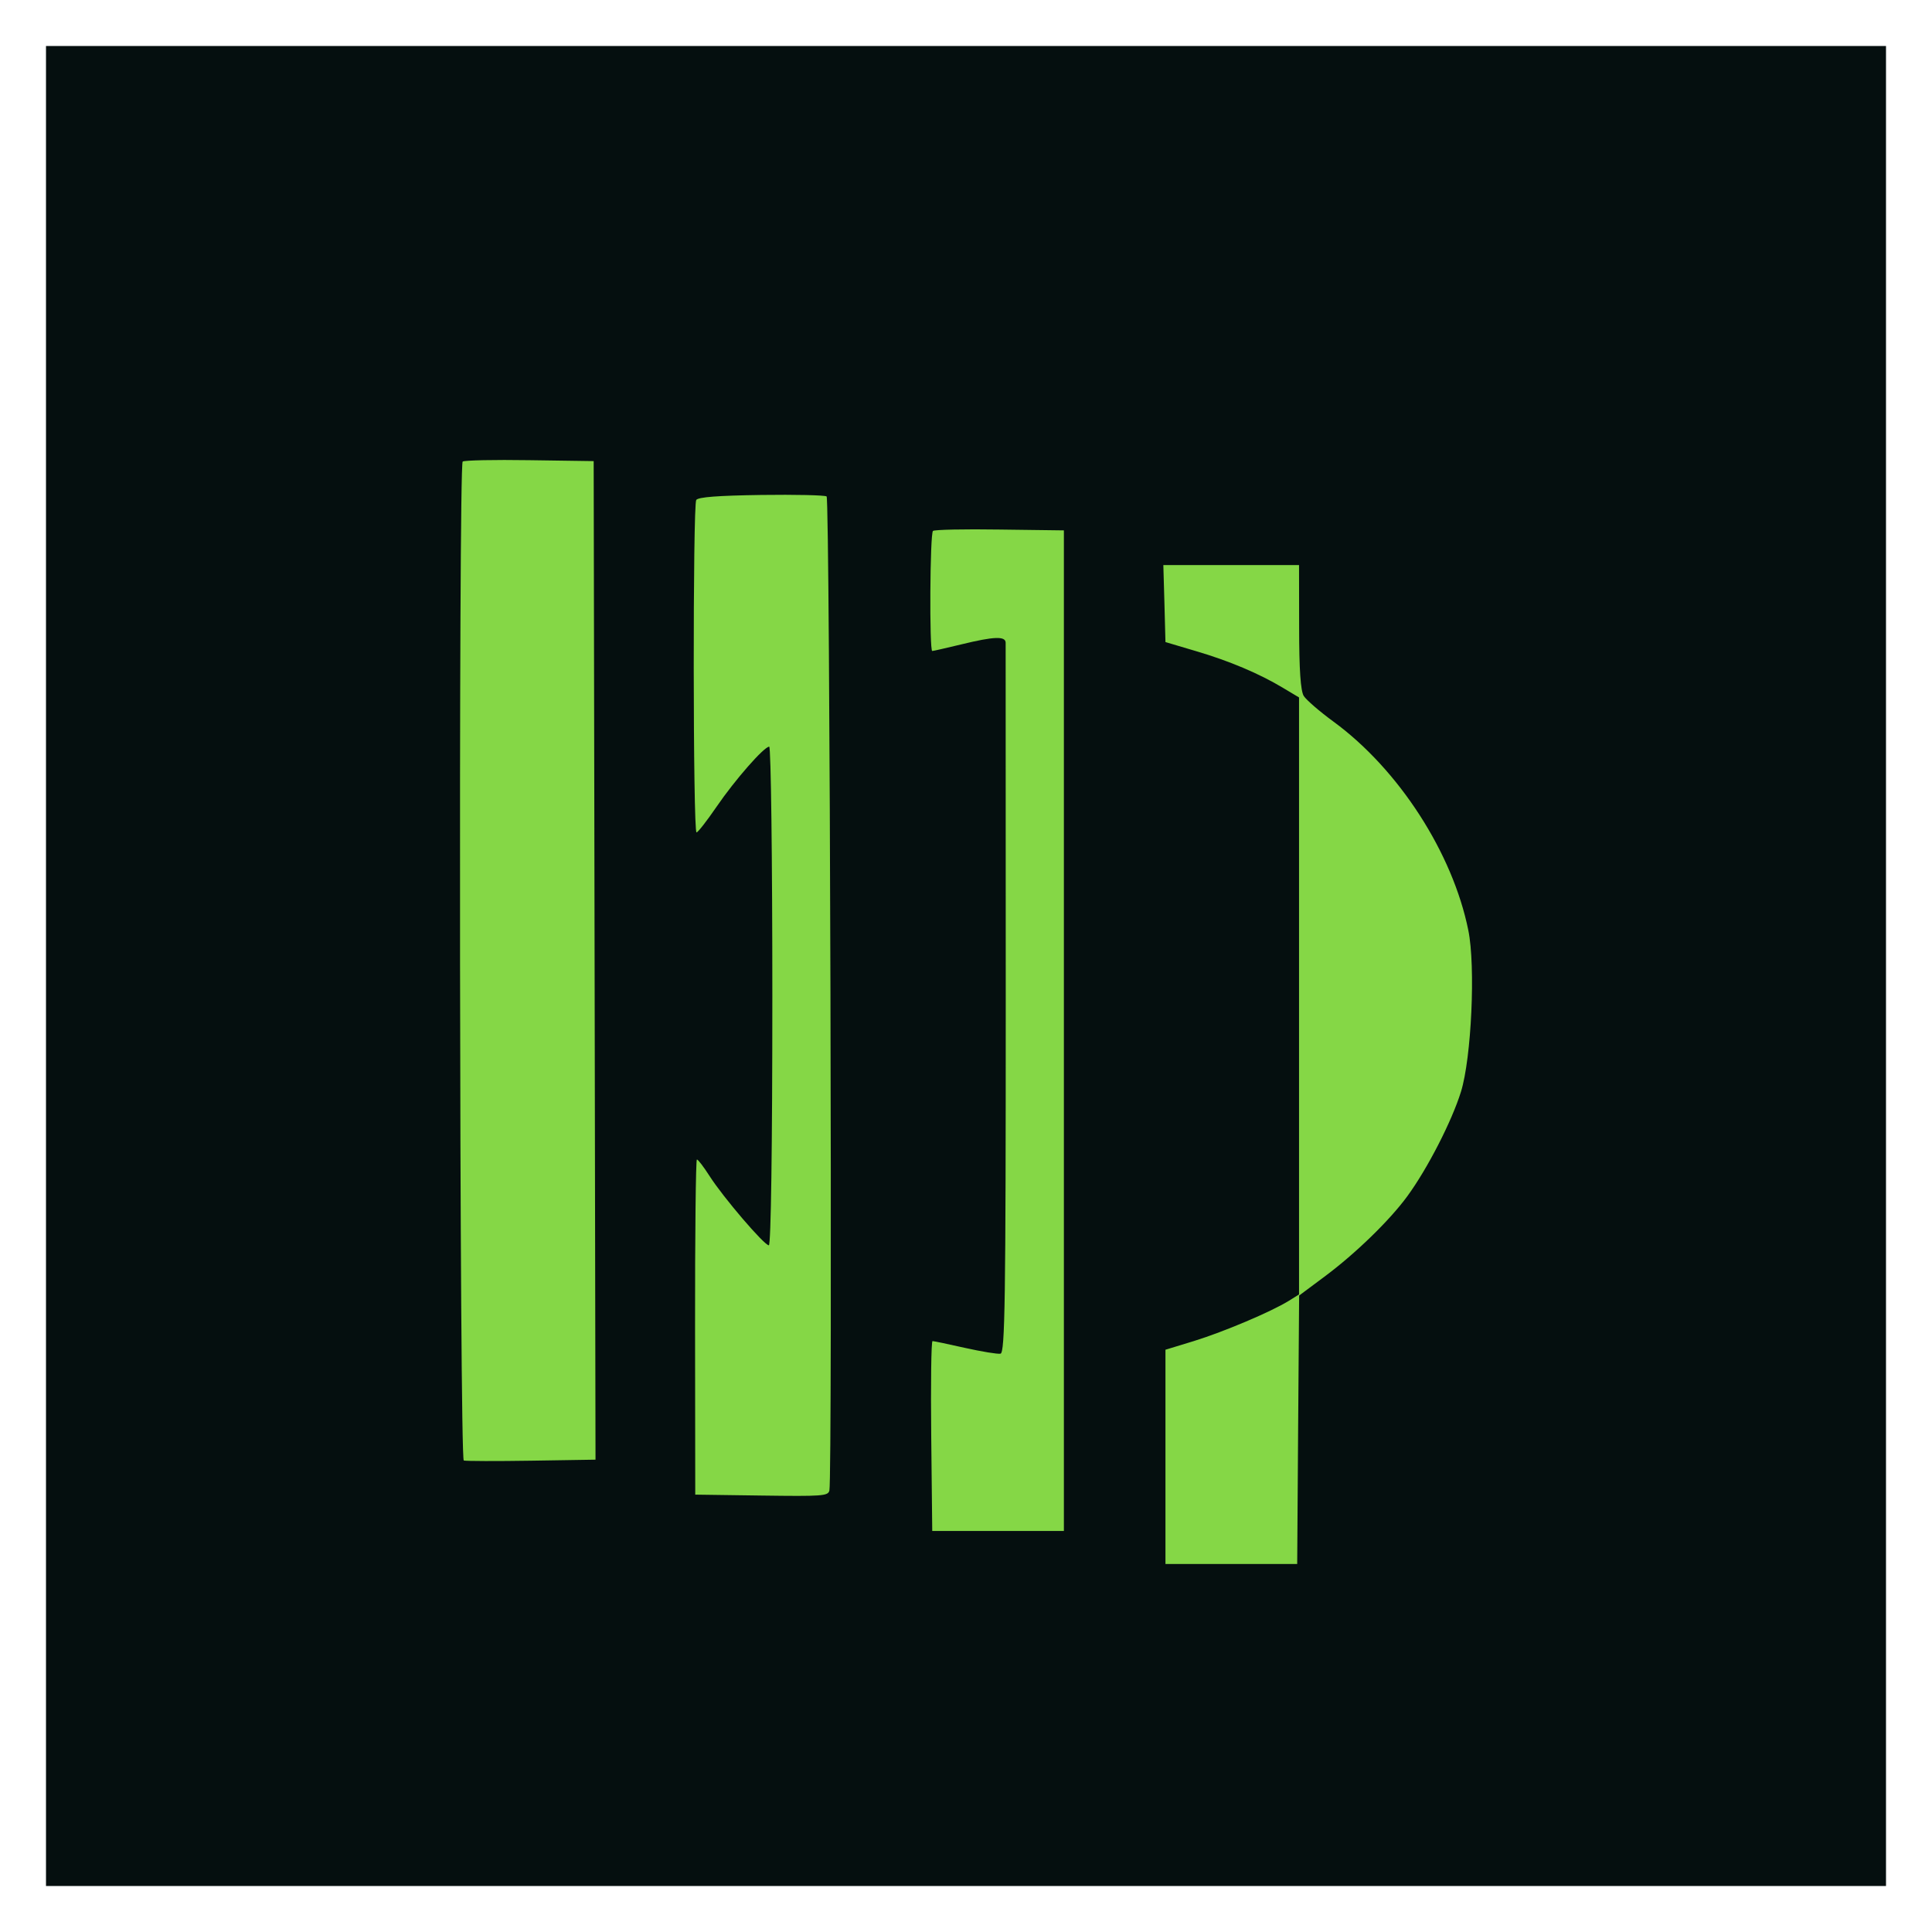
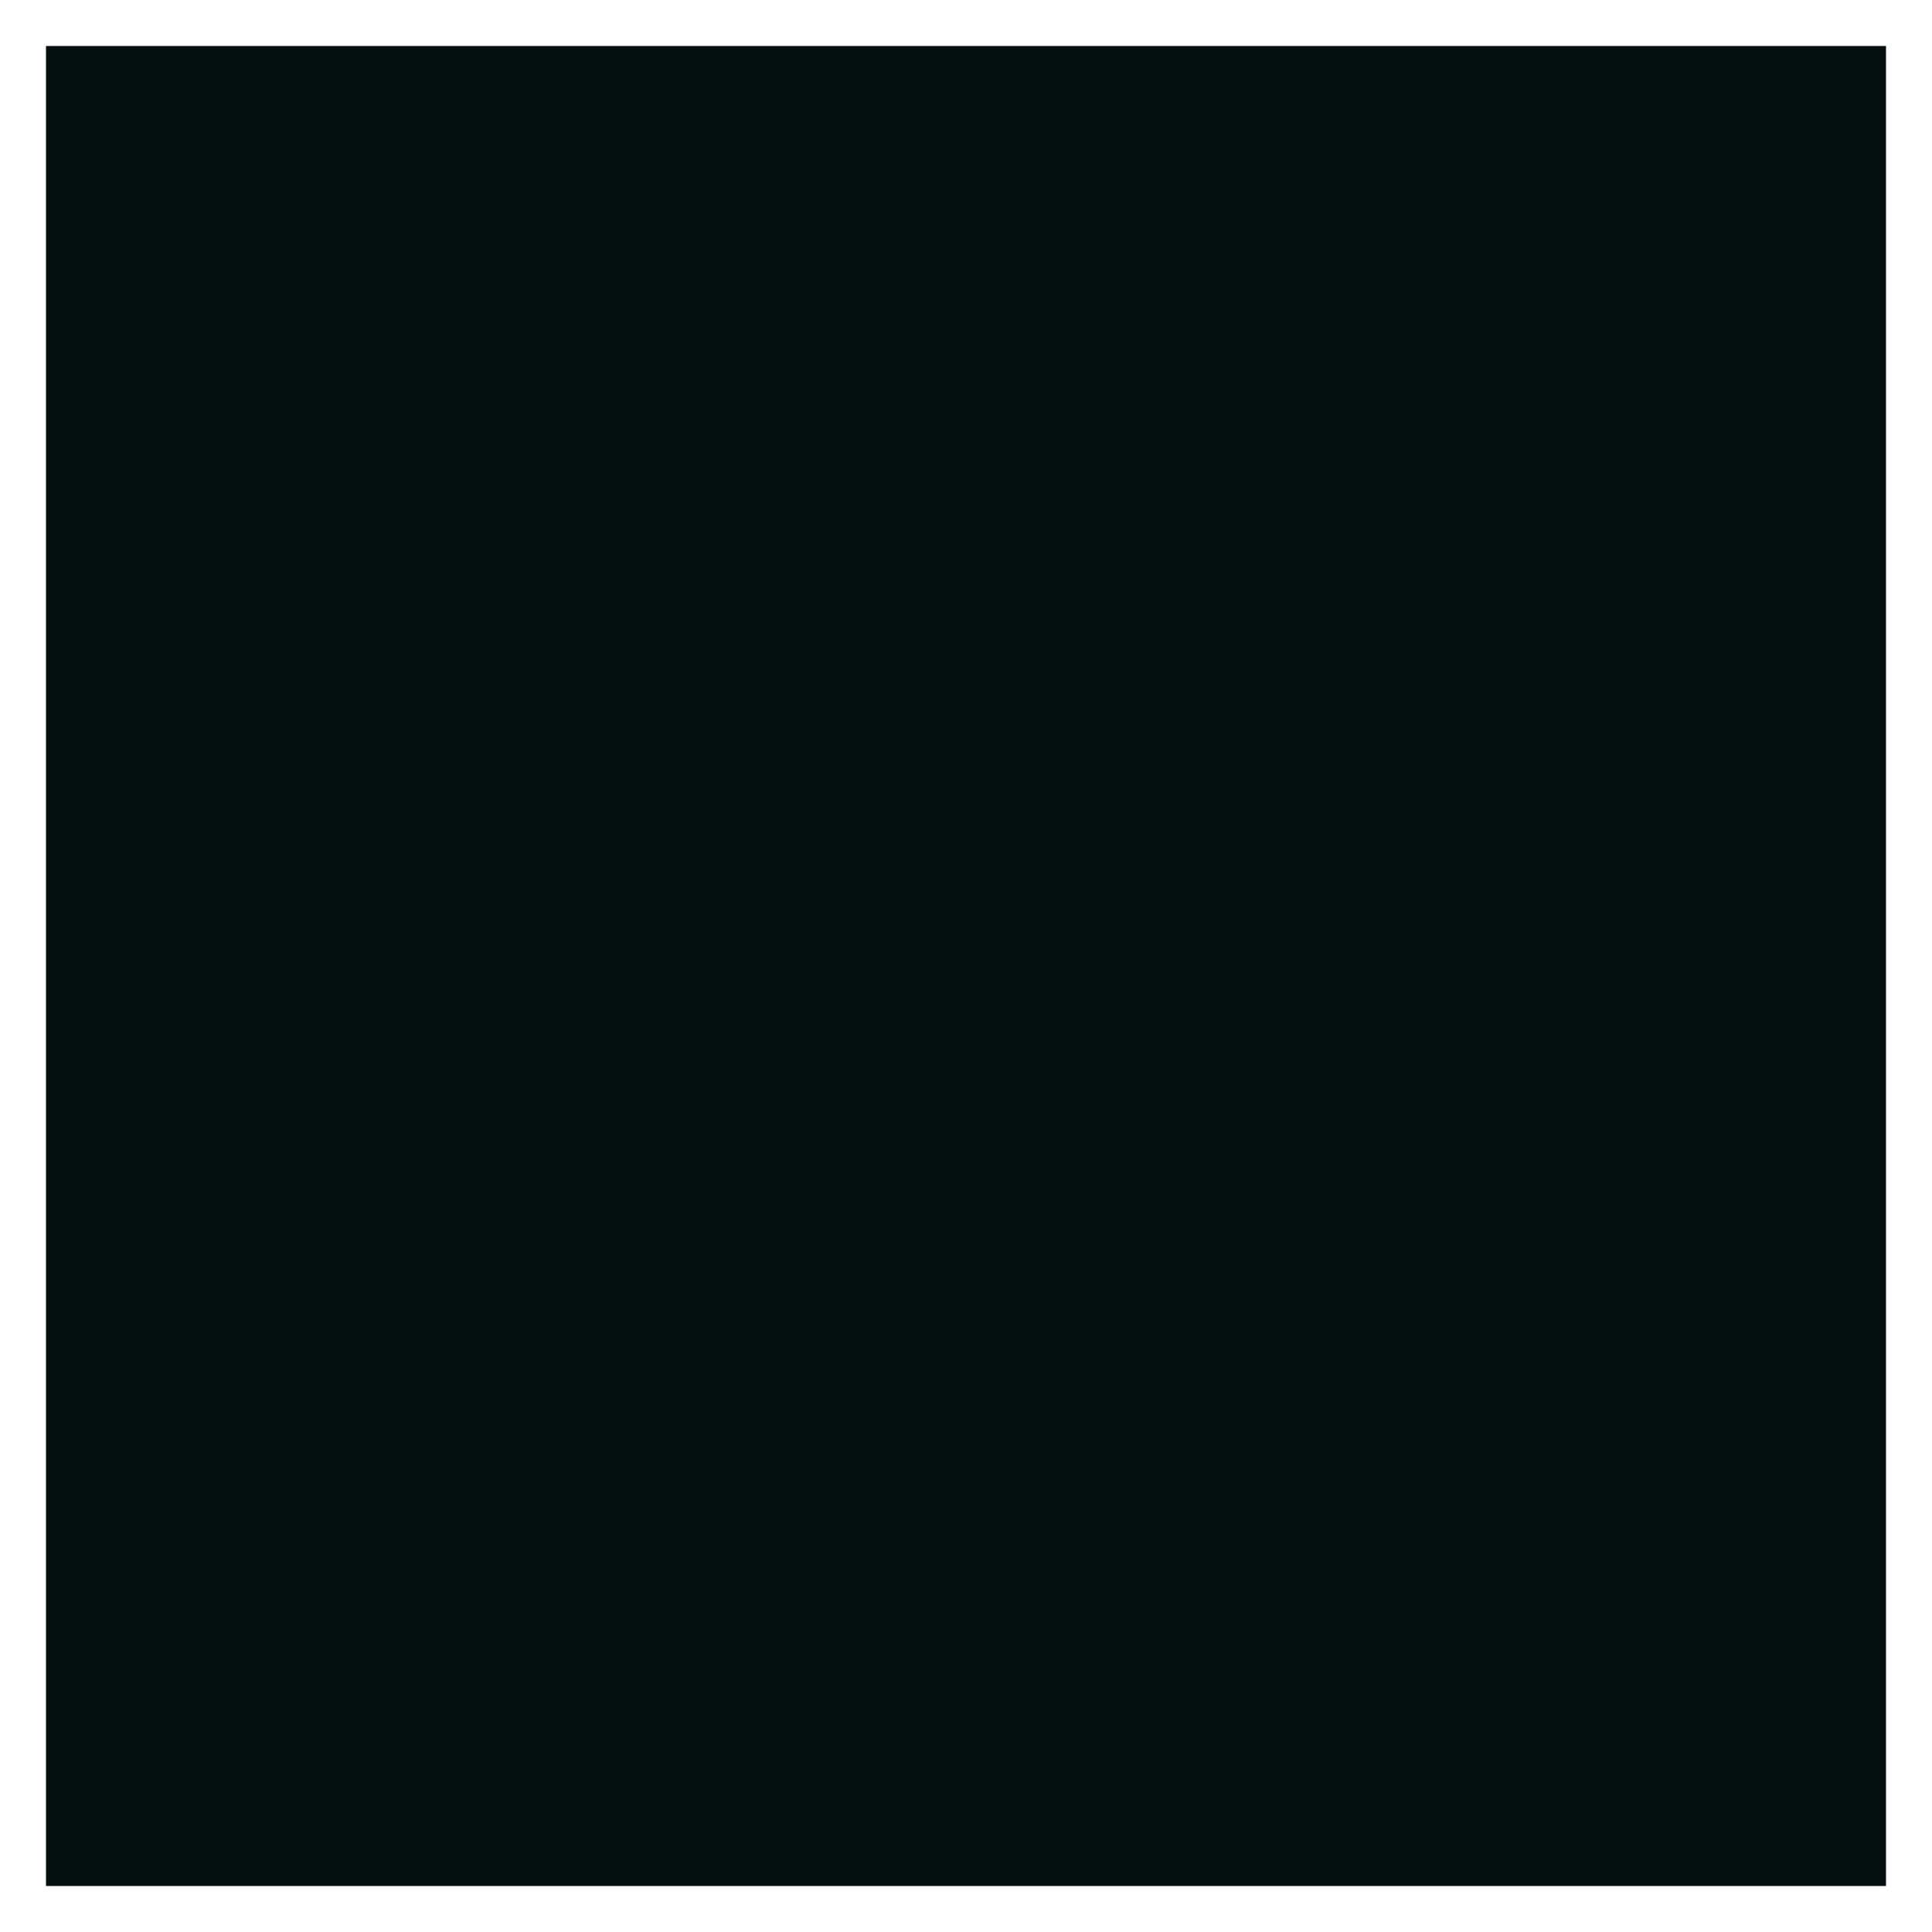
<svg xmlns="http://www.w3.org/2000/svg" width="21" height="21" viewBox="0 0 21 21" fill="none">
  <rect width="20" height="20" transform="translate(0.5 0.5)" fill="#050F0F" />
-   <path fill-rule="evenodd" clip-rule="evenodd" d="M5.029 5.017C4.983 5.057 4.995 15.862 5.041 15.875C5.064 15.882 5.395 15.883 5.778 15.877L6.473 15.866L6.463 10.439L6.453 5.012L5.755 5.002C5.371 4.996 5.045 5.003 5.029 5.017ZM8.274 5.38C7.799 5.387 7.592 5.403 7.568 5.434C7.53 5.486 7.532 9.05 7.571 9.048C7.586 9.048 7.683 8.923 7.788 8.77C7.989 8.476 8.305 8.116 8.361 8.116C8.38 8.116 8.395 9.336 8.395 10.826C8.395 12.463 8.38 13.536 8.357 13.536C8.307 13.536 7.862 13.016 7.714 12.785C7.65 12.685 7.588 12.603 7.575 12.603C7.563 12.603 7.554 13.423 7.555 14.425L7.557 16.246L8.278 16.256C8.94 16.265 9 16.261 9.015 16.202C9.05 16.062 9.021 5.421 8.985 5.396C8.964 5.382 8.644 5.375 8.274 5.38ZM10.141 5.771C10.108 5.799 10.101 7.076 10.133 7.076C10.145 7.076 10.287 7.043 10.45 7.004C10.805 6.917 10.93 6.913 10.931 6.986C10.931 7.015 10.931 8.764 10.932 10.871C10.932 14.137 10.924 14.704 10.875 14.714C10.843 14.72 10.669 14.691 10.489 14.651C10.308 14.61 10.149 14.577 10.136 14.577C10.122 14.577 10.116 15.042 10.122 15.609L10.133 16.641H10.849H11.564V11.203V5.765L10.867 5.756C10.483 5.75 10.156 5.757 10.141 5.771ZM12.657 6.561L12.668 6.979L12.995 7.076C13.363 7.184 13.688 7.322 13.946 7.477L14.12 7.581V10.826V14.07L14.008 14.14C13.817 14.258 13.305 14.475 12.979 14.576L12.668 14.671V15.836V17H13.384H14.1L14.11 15.541L14.121 14.082L14.396 13.877C14.734 13.626 15.107 13.263 15.298 13.001C15.518 12.7 15.781 12.186 15.88 11.867C15.994 11.5 16.04 10.503 15.96 10.112C15.79 9.271 15.204 8.364 14.496 7.845C14.345 7.735 14.2 7.609 14.172 7.566C14.137 7.512 14.121 7.282 14.121 6.815L14.12 6.142H13.383H12.645L12.657 6.561Z" fill="#85D746" />
</svg>